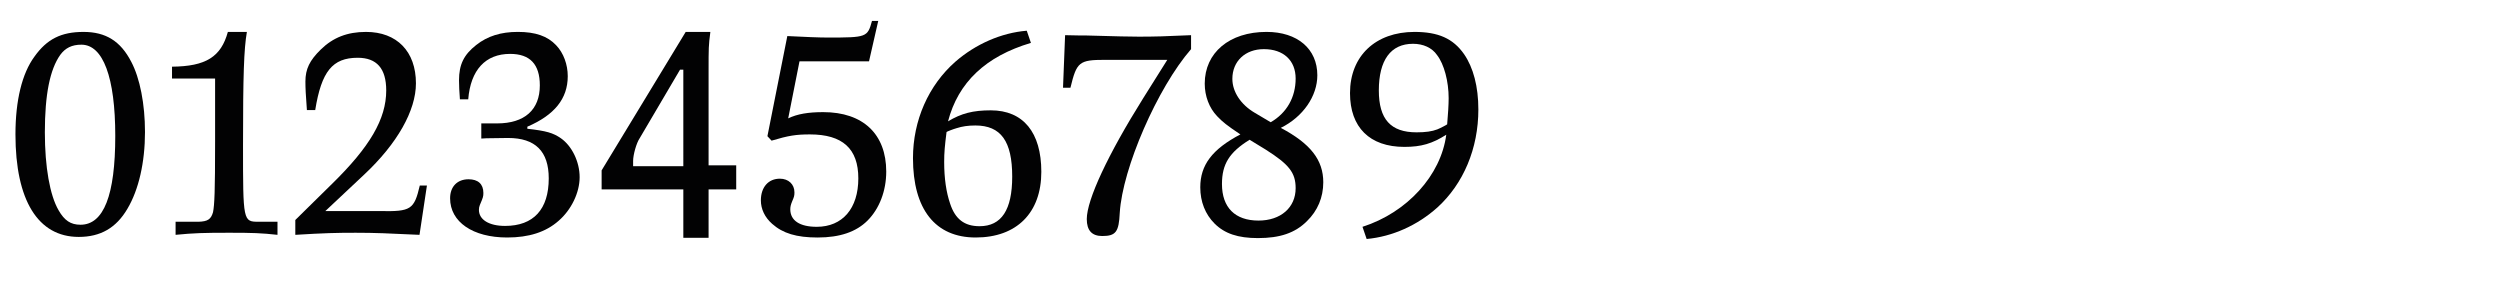
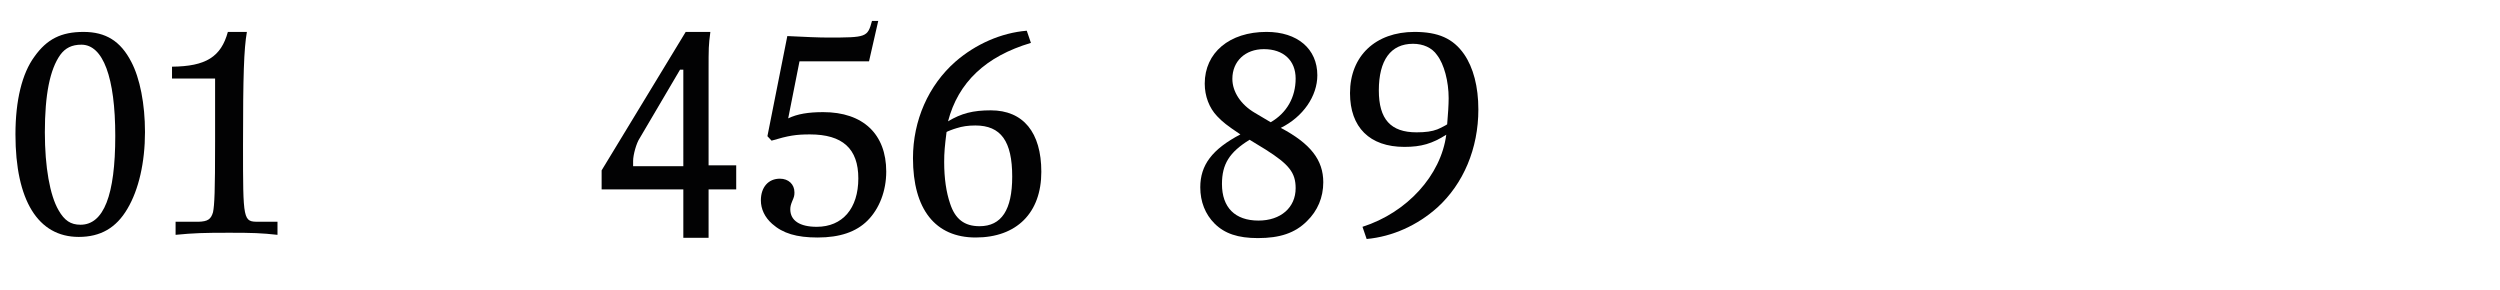
<svg xmlns="http://www.w3.org/2000/svg" version="1.1" id="Ebene_1" x="0px" y="0px" width="345px" height="40px" viewBox="0 0 345 40" enable-background="new 0 0 345 40" xml:space="preserve">
  <g>
    <rect y="1" fill="none" width="345" height="39.201" />
    <path fill="#020203" d="M18.122,8.545c1.189,2.254,1.886,5.822,1.886,9.676c0,4.182-0.861,7.954-2.419,10.578   c-1.558,2.665-3.731,3.895-6.724,3.895c-5.617,0-8.733-5.043-8.733-14.145c0-4.674,0.902-8.405,2.624-10.742   c1.722-2.419,3.69-3.403,6.765-3.403C14.596,4.403,16.646,5.674,18.122,8.545z M8.323,7.561C6.888,9.569,6.19,13.055,6.19,18.262   c0,4.797,0.697,8.691,1.886,10.742c0.82,1.436,1.681,2.009,3.034,2.009c3.198,0,4.797-4.06,4.797-12.259   c0-8.077-1.681-12.588-4.674-12.588C9.921,6.166,9.02,6.617,8.323,7.561z" />
    <path fill="#020203" d="M27.387,30.603c1.271-0.041,1.722-0.327,2.009-1.312c0.205-1.025,0.287-2.829,0.287-9.717V10.84h-5.945   V9.201c4.674-0.041,6.765-1.354,7.708-4.798h2.624c-0.41,2.378-0.533,5.945-0.533,15.621c0,10.537,0,10.578,2.173,10.578h2.583   v1.804c-2.214-0.246-3.485-0.287-6.642-0.287c-3.526,0-4.92,0.041-7.421,0.287v-1.804H27.387z" />
-     <path fill="#020203" d="M57.932,25.601h0.984l-1.025,6.806c-4.264-0.205-6.191-0.287-8.815-0.287s-4.346,0.041-8.323,0.287v-2.049   l5.043-4.962c5.248-5.125,7.503-8.979,7.503-12.915c0-3.033-1.312-4.51-3.936-4.51c-3.485,0-5.002,1.886-5.863,7.216h-1.148   c-0.164-2.132-0.205-3.075-0.205-3.937c0-1.722,0.574-2.91,2.132-4.428c1.681-1.64,3.649-2.419,6.232-2.419   c4.264,0,6.888,2.706,6.888,7.093c0,3.772-2.583,8.324-7.134,12.588l-5.371,5.043h7.585C56.702,29.209,57.153,28.922,57.932,25.601   z" />
-     <path fill="#020203" d="M63.344,11.086c0-2.172,0.656-3.525,2.378-4.879c1.558-1.229,3.403-1.804,5.74-1.804   c2.419,0,4.1,0.574,5.289,1.845c1.025,1.066,1.599,2.666,1.599,4.265c0,3.116-1.845,5.371-5.576,6.97v0.287   c2.624,0.287,3.567,0.574,4.633,1.312c1.517,1.065,2.583,3.238,2.583,5.371c0,2.131-1.148,4.51-2.911,6.026   c-1.763,1.558-4.1,2.296-7.093,2.296c-4.715,0-7.872-2.132-7.872-5.412c0-1.599,0.984-2.623,2.542-2.623   c1.312,0,2.05,0.655,2.05,1.885c0,0.492-0.041,0.615-0.492,1.682c-0.082,0.205-0.123,0.41-0.123,0.656   c0,1.354,1.394,2.214,3.608,2.214c3.936,0,6.027-2.296,6.027-6.56c0-3.731-1.845-5.576-5.617-5.576l-2.993,0.041l-0.697,0.041   v-2.092h2.173c3.813,0,5.904-1.886,5.904-5.248c0-2.91-1.353-4.346-4.1-4.346c-3.403,0-5.453,2.214-5.781,6.273h-1.148   C63.385,12.727,63.344,11.701,63.344,11.086z" />
    <path fill="#020203" d="M83.024,23.51L94.627,4.403h3.403c-0.246,1.927-0.246,2.091-0.246,5.494v12.915h3.813v3.321h-3.813v6.683   h-3.485v-6.683H83.024V23.51z M93.848,9.61l-5.576,9.472c-0.451,0.656-0.902,2.295-0.902,3.115v0.738h6.929V9.61H93.848z" />
    <path fill="#020203" d="M108.771,16.334c1.271-0.614,2.788-0.86,4.838-0.86c5.494,0,8.692,3.034,8.692,8.2   c0,2.665-0.943,5.125-2.583,6.766c-1.558,1.557-3.813,2.336-6.888,2.336c-2.911,0-4.797-0.574-6.273-1.886   C105.533,29.988,105,28.84,105,27.65c0-1.804,1.025-2.992,2.624-2.992c1.189,0,2.009,0.778,2.009,1.885   c0,0.451-0.041,0.615-0.328,1.271c-0.164,0.41-0.246,0.697-0.246,1.066c0,1.559,1.312,2.419,3.649,2.419   c3.567,0,5.74-2.542,5.74-6.683c0-4.101-2.173-6.068-6.683-6.068c-1.927,0-2.952,0.164-5.289,0.861l-0.574-0.615l2.747-13.817   c2.46,0.123,4.387,0.205,5.576,0.205c5.371,0,5.494-0.041,6.109-2.296h0.861l-1.271,5.576h-9.594L108.771,16.334z" />
    <path fill="#020203" d="M130.829,16.744c1.845-1.106,3.444-1.517,5.904-1.517c4.469,0,6.97,3.034,6.97,8.487   c0,5.658-3.403,9.061-9.061,9.061c-5.576,0-8.651-3.895-8.651-10.947c0-5.207,2.132-10.045,5.863-13.324   c2.788-2.42,6.314-3.978,9.84-4.265l0.574,1.681C136.037,7.766,132.223,11.373,130.829,16.744z M130.296,22.361   c0,2.256,0.287,4.182,0.82,5.74c0.697,2.133,1.968,3.116,4.059,3.116c3.034,0,4.51-2.255,4.51-6.847   c0-4.879-1.558-7.053-5.084-7.053c-1.025,0-1.804,0.123-2.583,0.369c-0.451,0.123-1.394,0.492-1.394,0.533   C130.378,20.147,130.296,21.05,130.296,22.361z" />
-     <path fill="#020203" d="M147.721,12.111h-1.025l0.287-7.257c1.353,0.041,2.378,0.041,2.87,0.041   c3.854,0.123,6.56,0.164,7.298,0.164c2.091,0,3.731-0.041,7.216-0.205v1.927c-4.633,5.33-9.471,16.441-9.84,22.592   c-0.123,2.623-0.533,3.197-2.419,3.197c-1.435,0-2.132-0.779-2.132-2.336c0-2.666,2.911-8.898,7.79-16.688l3.321-5.289h-8.569   C148.91,8.258,148.582,8.545,147.721,12.111z" />
    <path fill="#020203" d="M167.975,16.047c-1.107-1.147-1.722-2.787-1.722-4.51c0-4.264,3.403-7.134,8.528-7.134   c4.264,0,7.011,2.337,7.011,5.986c0,2.87-1.968,5.739-5.043,7.257c4.1,2.174,5.863,4.428,5.863,7.504   c0,2.09-0.779,3.936-2.255,5.37c-1.64,1.64-3.731,2.337-6.765,2.337c-2.747,0-4.592-0.615-5.986-2.009   c-1.271-1.271-1.968-2.993-1.968-5.002c0-3.075,1.64-5.248,5.535-7.298C169.328,17.318,168.713,16.826,167.975,16.047z    M168.631,25.396c0,3.239,1.804,5.044,5.043,5.044c3.075,0,5.125-1.805,5.125-4.47c0-2.132-0.902-3.28-4.141-5.33l-2.214-1.353   C169.656,21.009,168.631,22.648,168.631,25.396z M178.799,10.84c0-2.5-1.681-4.059-4.387-4.059c-2.583,0-4.346,1.682-4.346,4.1   c0,1.805,1.189,3.568,3.075,4.675l2.214,1.312C177.569,15.597,178.799,13.424,178.799,10.84z" />
    <path fill="#020203" d="M199.585,18.59c-1.927,1.23-3.444,1.681-5.781,1.681c-4.797,0-7.503-2.706-7.503-7.421   c0-5.125,3.526-8.446,8.897-8.446c3.28,0,5.33,0.902,6.847,3.075c1.271,1.846,1.968,4.469,1.968,7.626   c0,5.371-2.05,10.25-5.658,13.53c-2.747,2.46-6.191,4.018-9.758,4.346l-0.574-1.681C194.173,29.332,198.848,24.207,199.585,18.59z    M199.914,13.547c0-2.297-0.615-4.674-1.599-5.945c-0.697-1.025-1.927-1.559-3.321-1.559c-3.075,0-4.715,2.256-4.715,6.438   c0,3.977,1.64,5.781,5.207,5.781c1.23,0,2.132-0.123,2.87-0.41c0.41-0.164,1.353-0.656,1.353-0.697   C199.832,15.761,199.914,14.408,199.914,13.547z" />
  </g>
</svg>